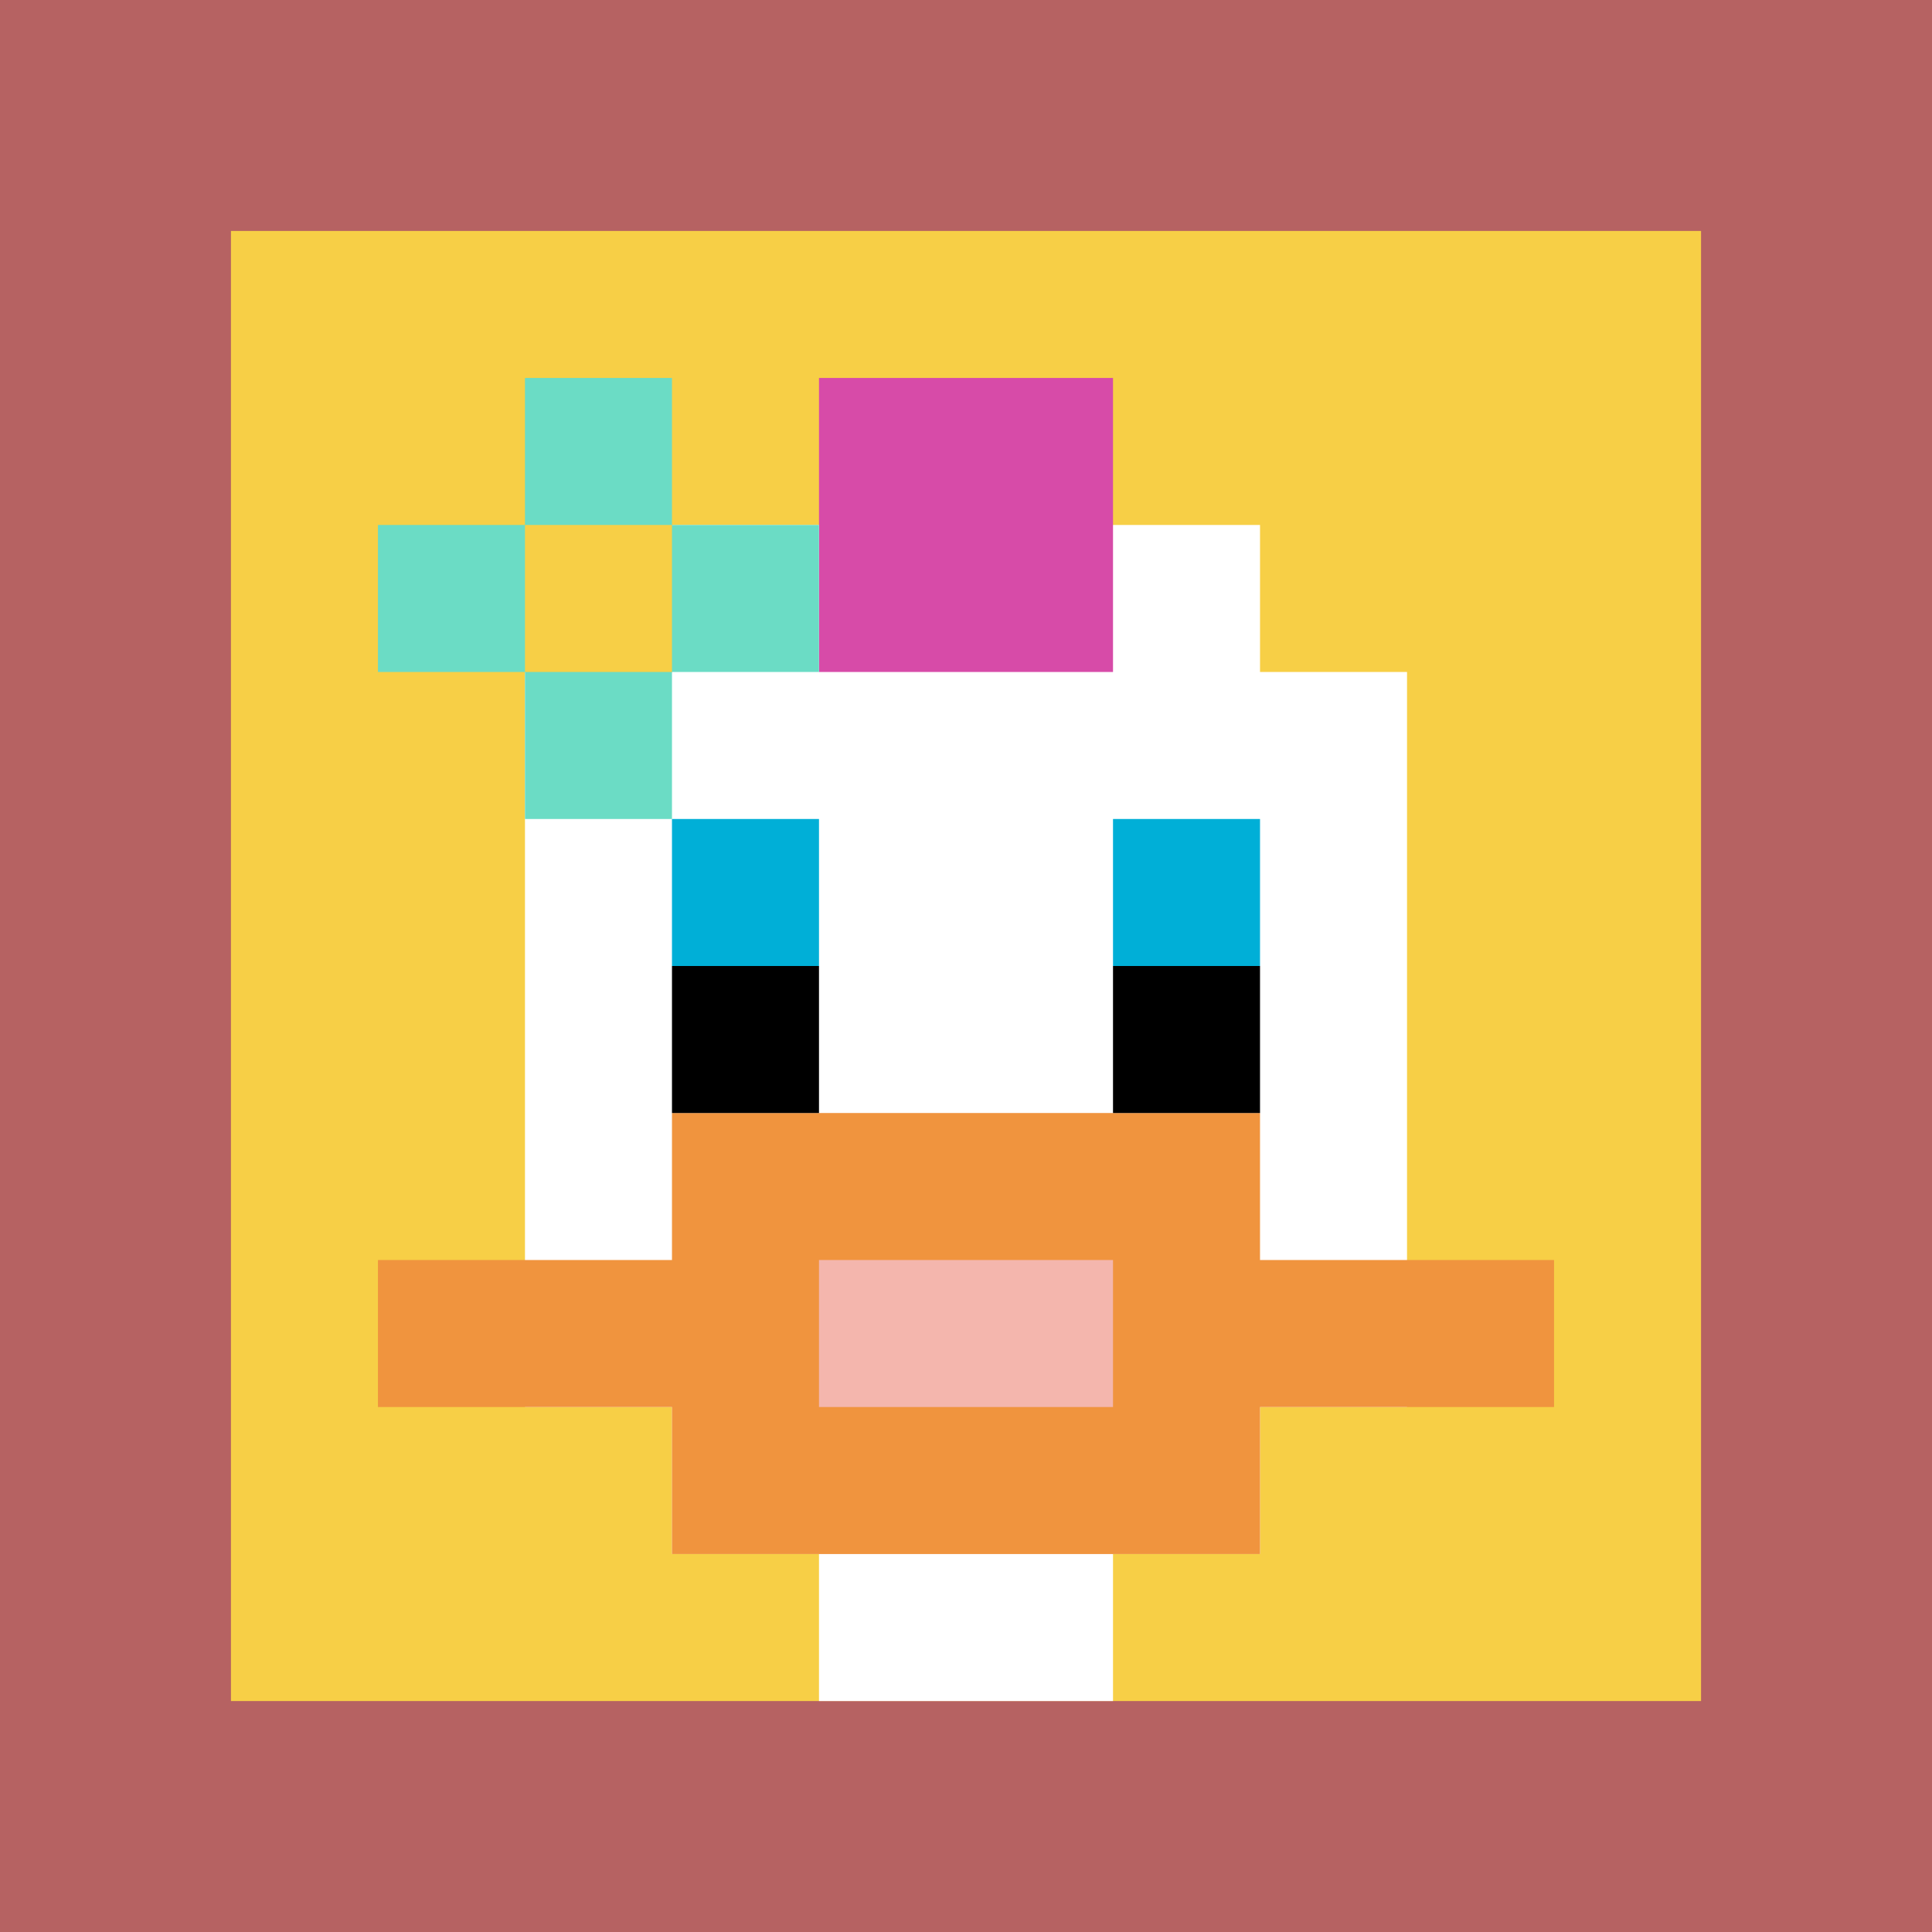
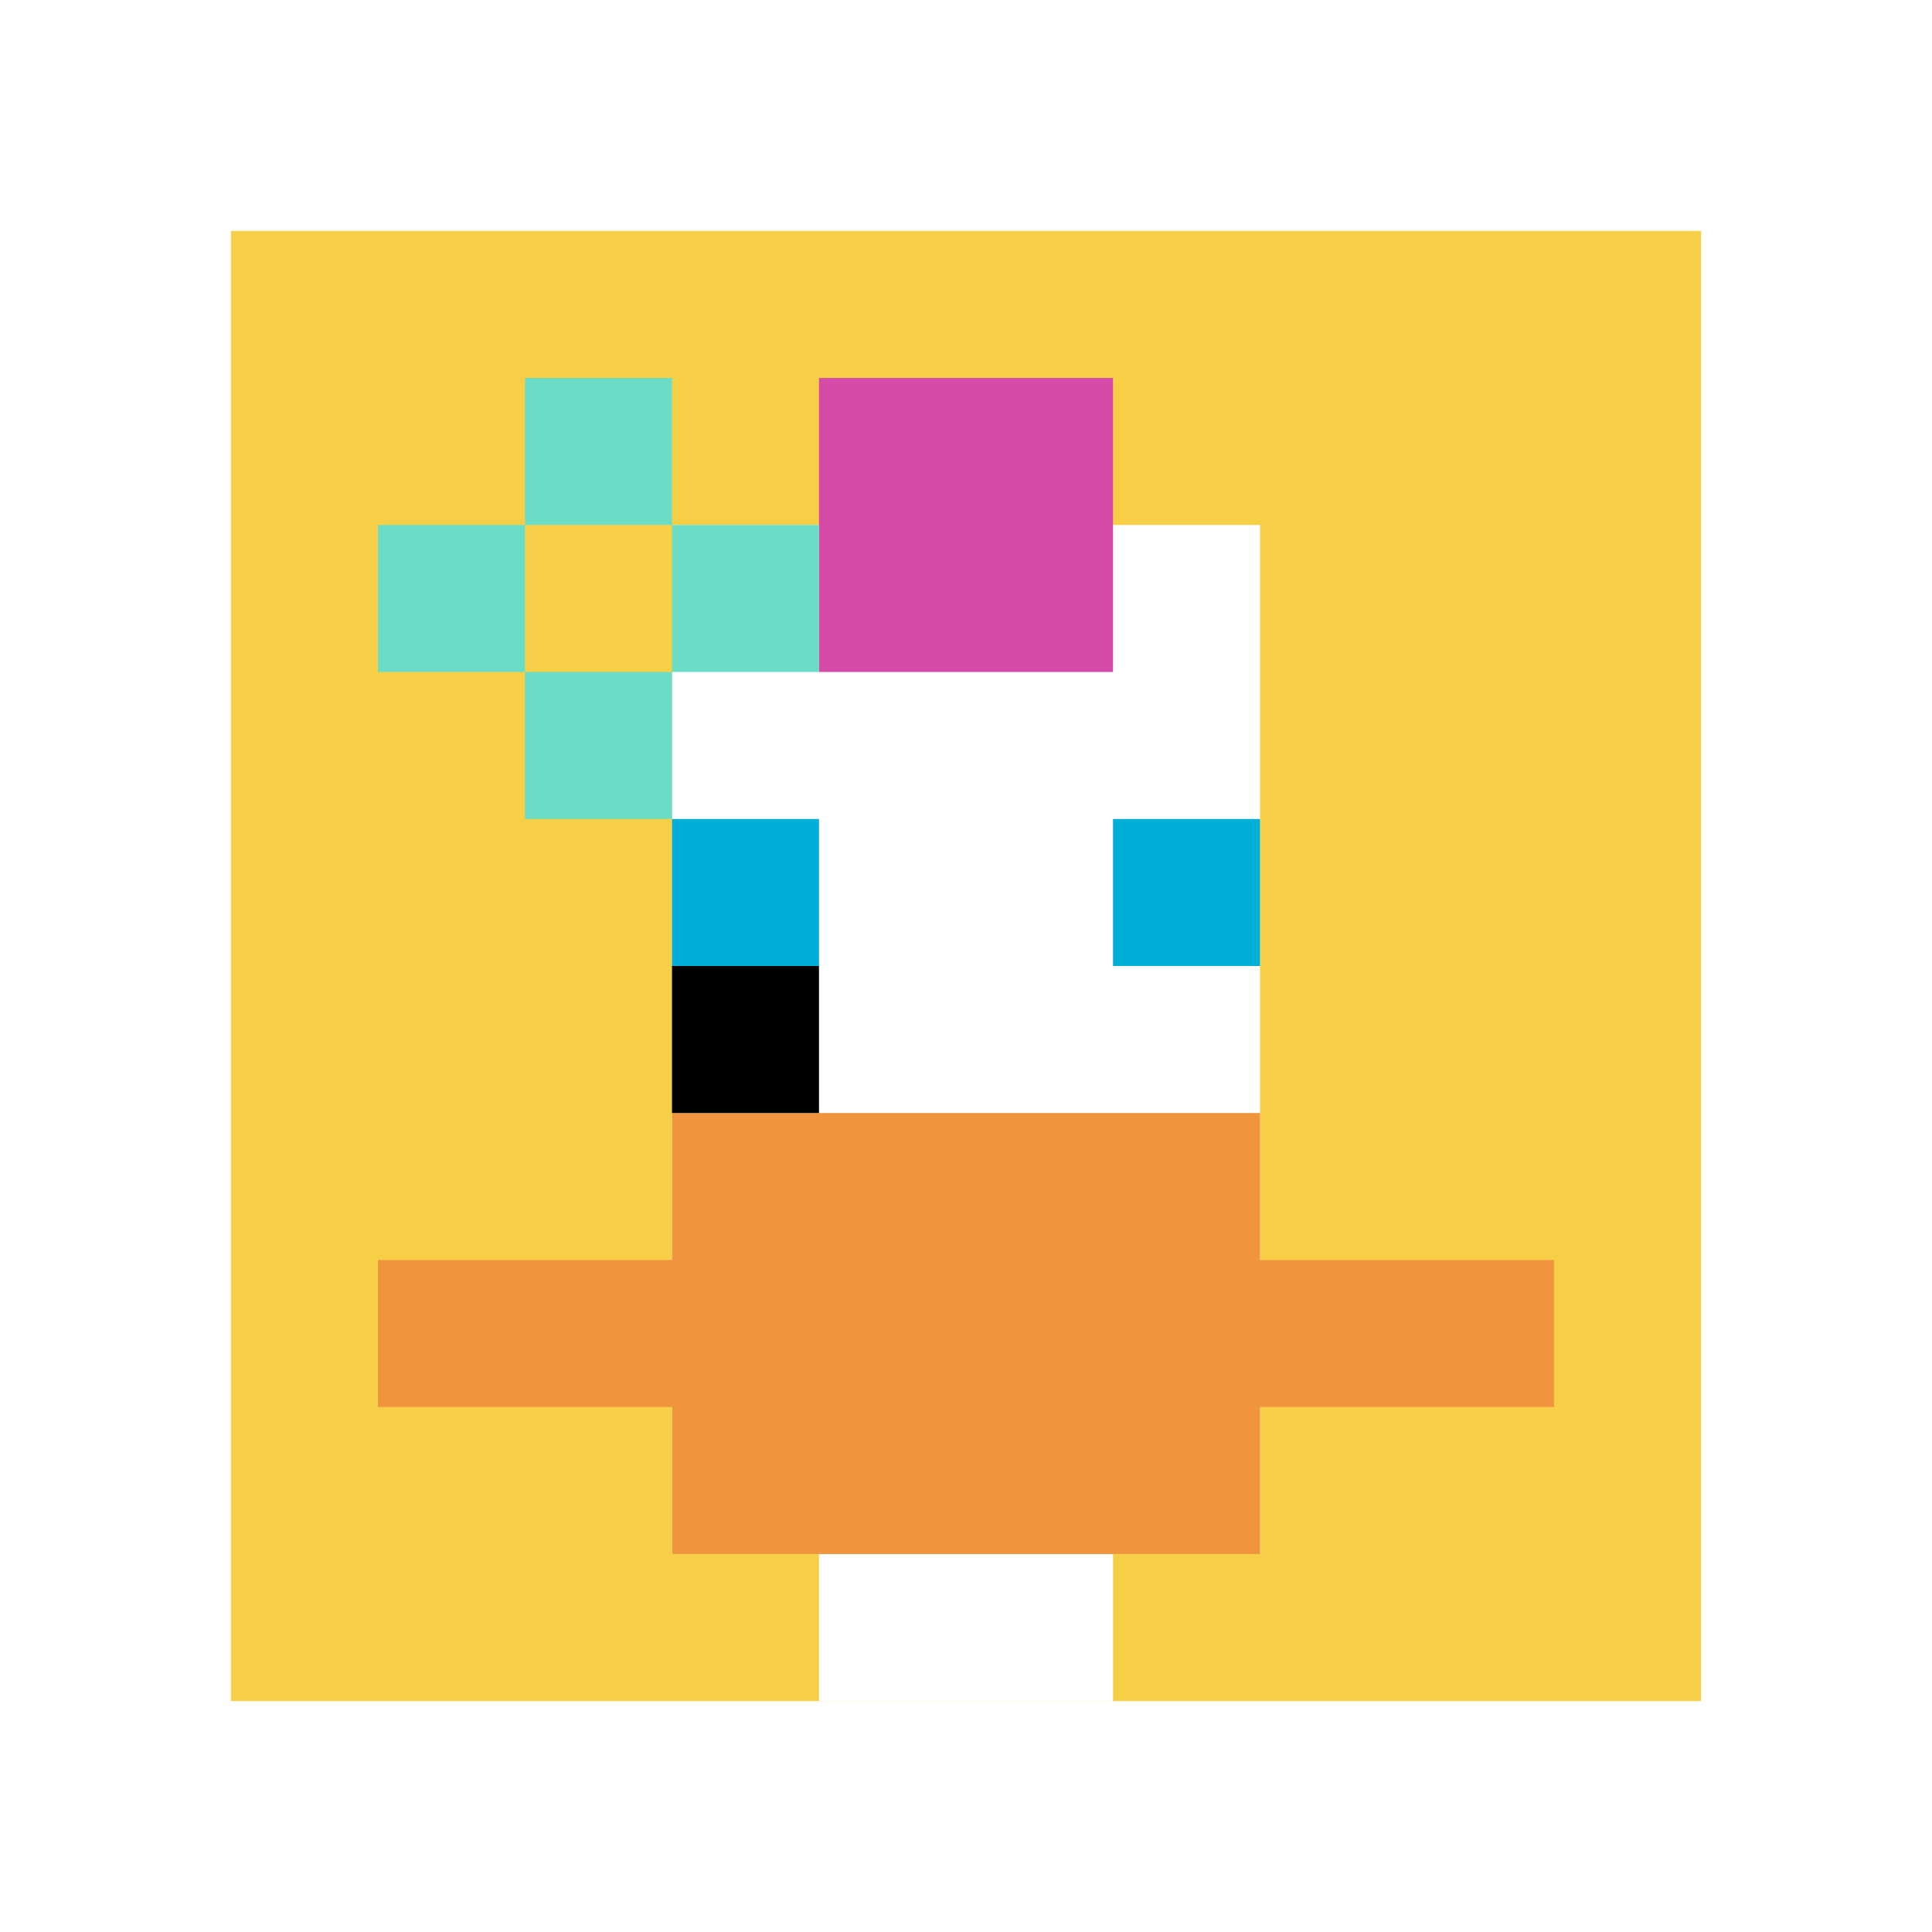
<svg xmlns="http://www.w3.org/2000/svg" version="1.1" width="870" height="870">
  <title>'goose-pfp-880079' by Dmitri Cherniak</title>
  <desc>seed=880079
backgroundColor=#b66262
padding=28
innerPadding=104
timeout=4200
dimension=1
border=false
Save=function(){return n.handleSave()}
frame=23

Rendered at Wed Oct 04 2023 03:21:19 GMT+0200 (heure d’été d’Europe centrale)
Generated in &lt;1ms
</desc>
  <defs />
-   <rect width="100%" height="100%" fill="#b66262" />
  <g>
    <g id="0-0">
      <rect x="104" y="104" height="662" width="662" fill="#F7CF46" />
      <g>
        <rect id="104-104-3-2-4-7" x="302.6" y="236.4" width="264.8" height="463.4" fill="#ffffff" />
-         <rect id="104-104-2-3-6-5" x="236.4" y="302.6" width="397.2" height="331" fill="#ffffff" />
        <rect id="104-104-4-8-2-2" x="368.8" y="633.6" width="132.4" height="132.4" fill="#ffffff" />
        <rect id="104-104-1-7-8-1" x="170.2" y="567.4" width="529.6" height="66.2" fill="#F0943E" />
        <rect id="104-104-3-6-4-3" x="302.6" y="501.2" width="264.8" height="198.6" fill="#F0943E" />
-         <rect id="104-104-4-7-2-1" x="368.8" y="567.4" width="132.4" height="66.2" fill="#F4B6AD" />
        <rect id="104-104-3-4-1-1" x="302.6" y="368.8" width="66.2" height="66.2" fill="#00AFD7" />
        <rect id="104-104-6-4-1-1" x="501.2" y="368.8" width="66.2" height="66.2" fill="#00AFD7" />
        <rect id="104-104-3-5-1-1" x="302.6" y="435" width="66.2" height="66.2" fill="#000000" />
-         <rect id="104-104-6-5-1-1" x="501.2" y="435" width="66.2" height="66.2" fill="#000000" />
        <rect id="104-104-4-1-2-2" x="368.8" y="170.2" width="132.4" height="132.4" fill="#D74BA8" />
        <rect id="104-104-1-2-3-1" x="170.2" y="236.4" width="198.6" height="66.2" fill="#6BDCC5" />
        <rect id="104-104-2-1-1-3" x="236.4" y="170.2" width="66.2" height="198.6" fill="#6BDCC5" />
        <rect id="104-104-2-2-1-1" x="236.4" y="236.4" width="66.2" height="66.2" fill="#F7CF46" />
      </g>
      <rect x="104" y="104" stroke="white" stroke-width="0" height="662" width="662" fill="none" />
    </g>
  </g>
</svg>